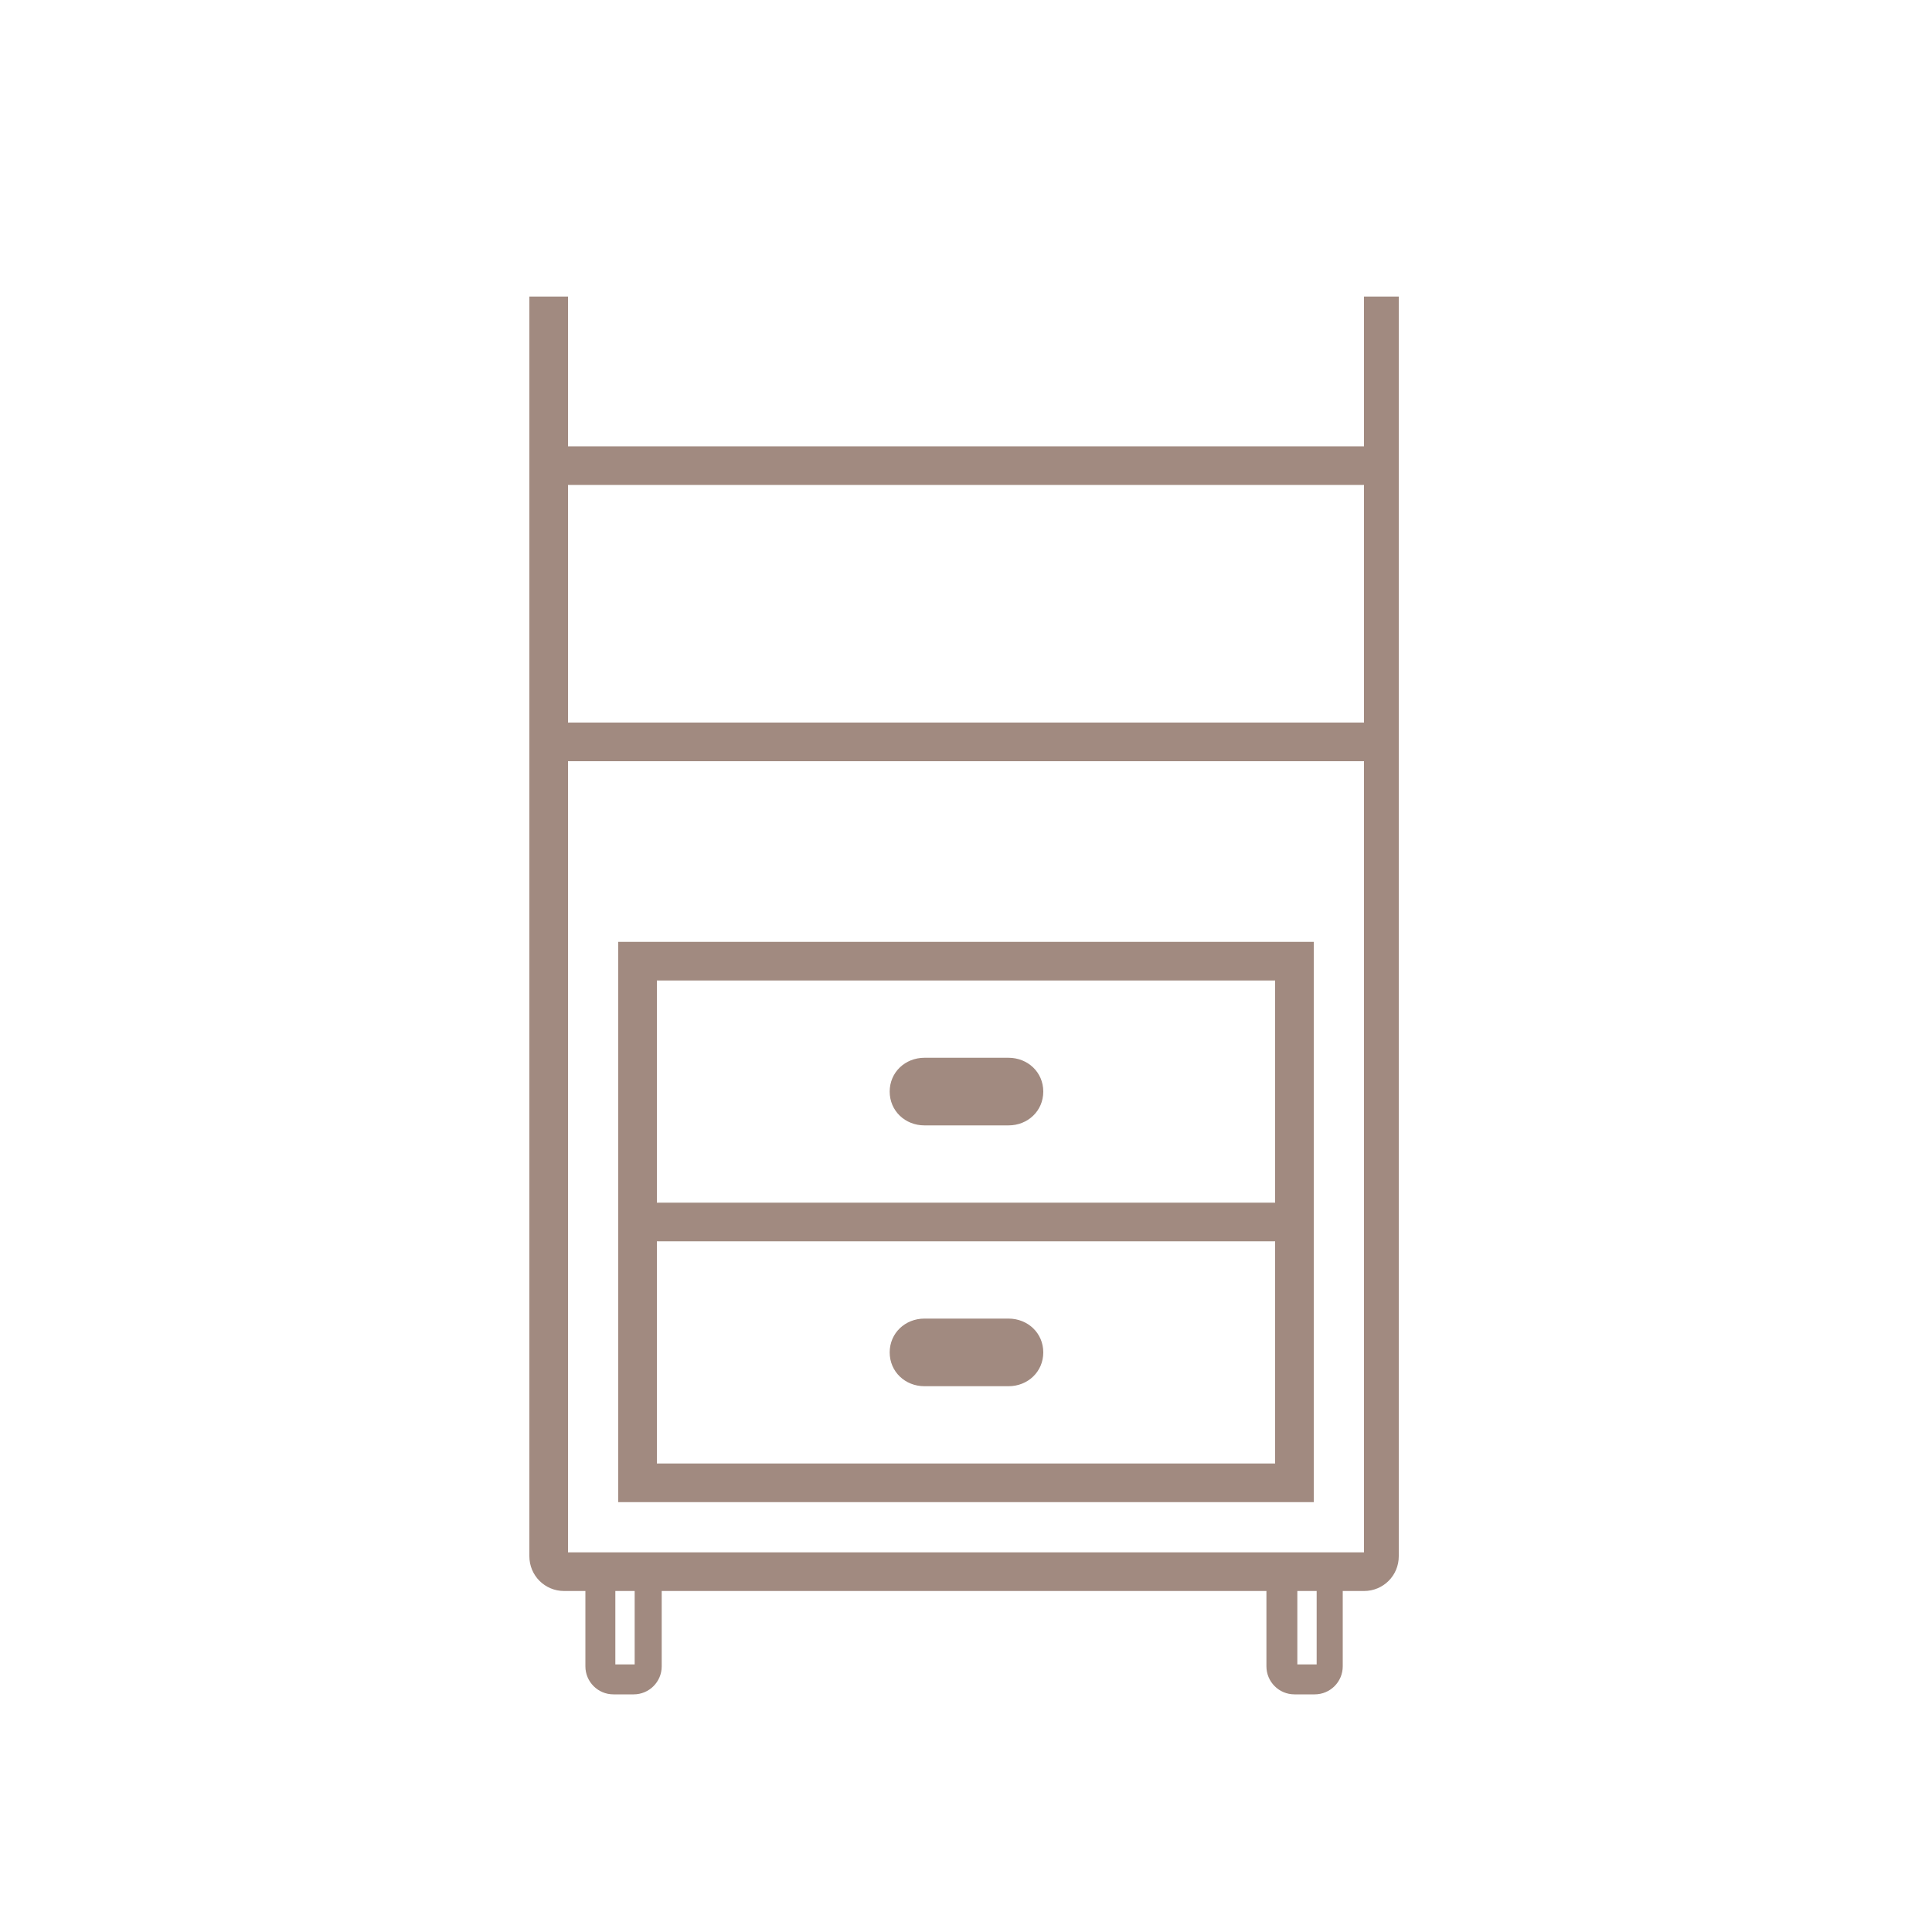
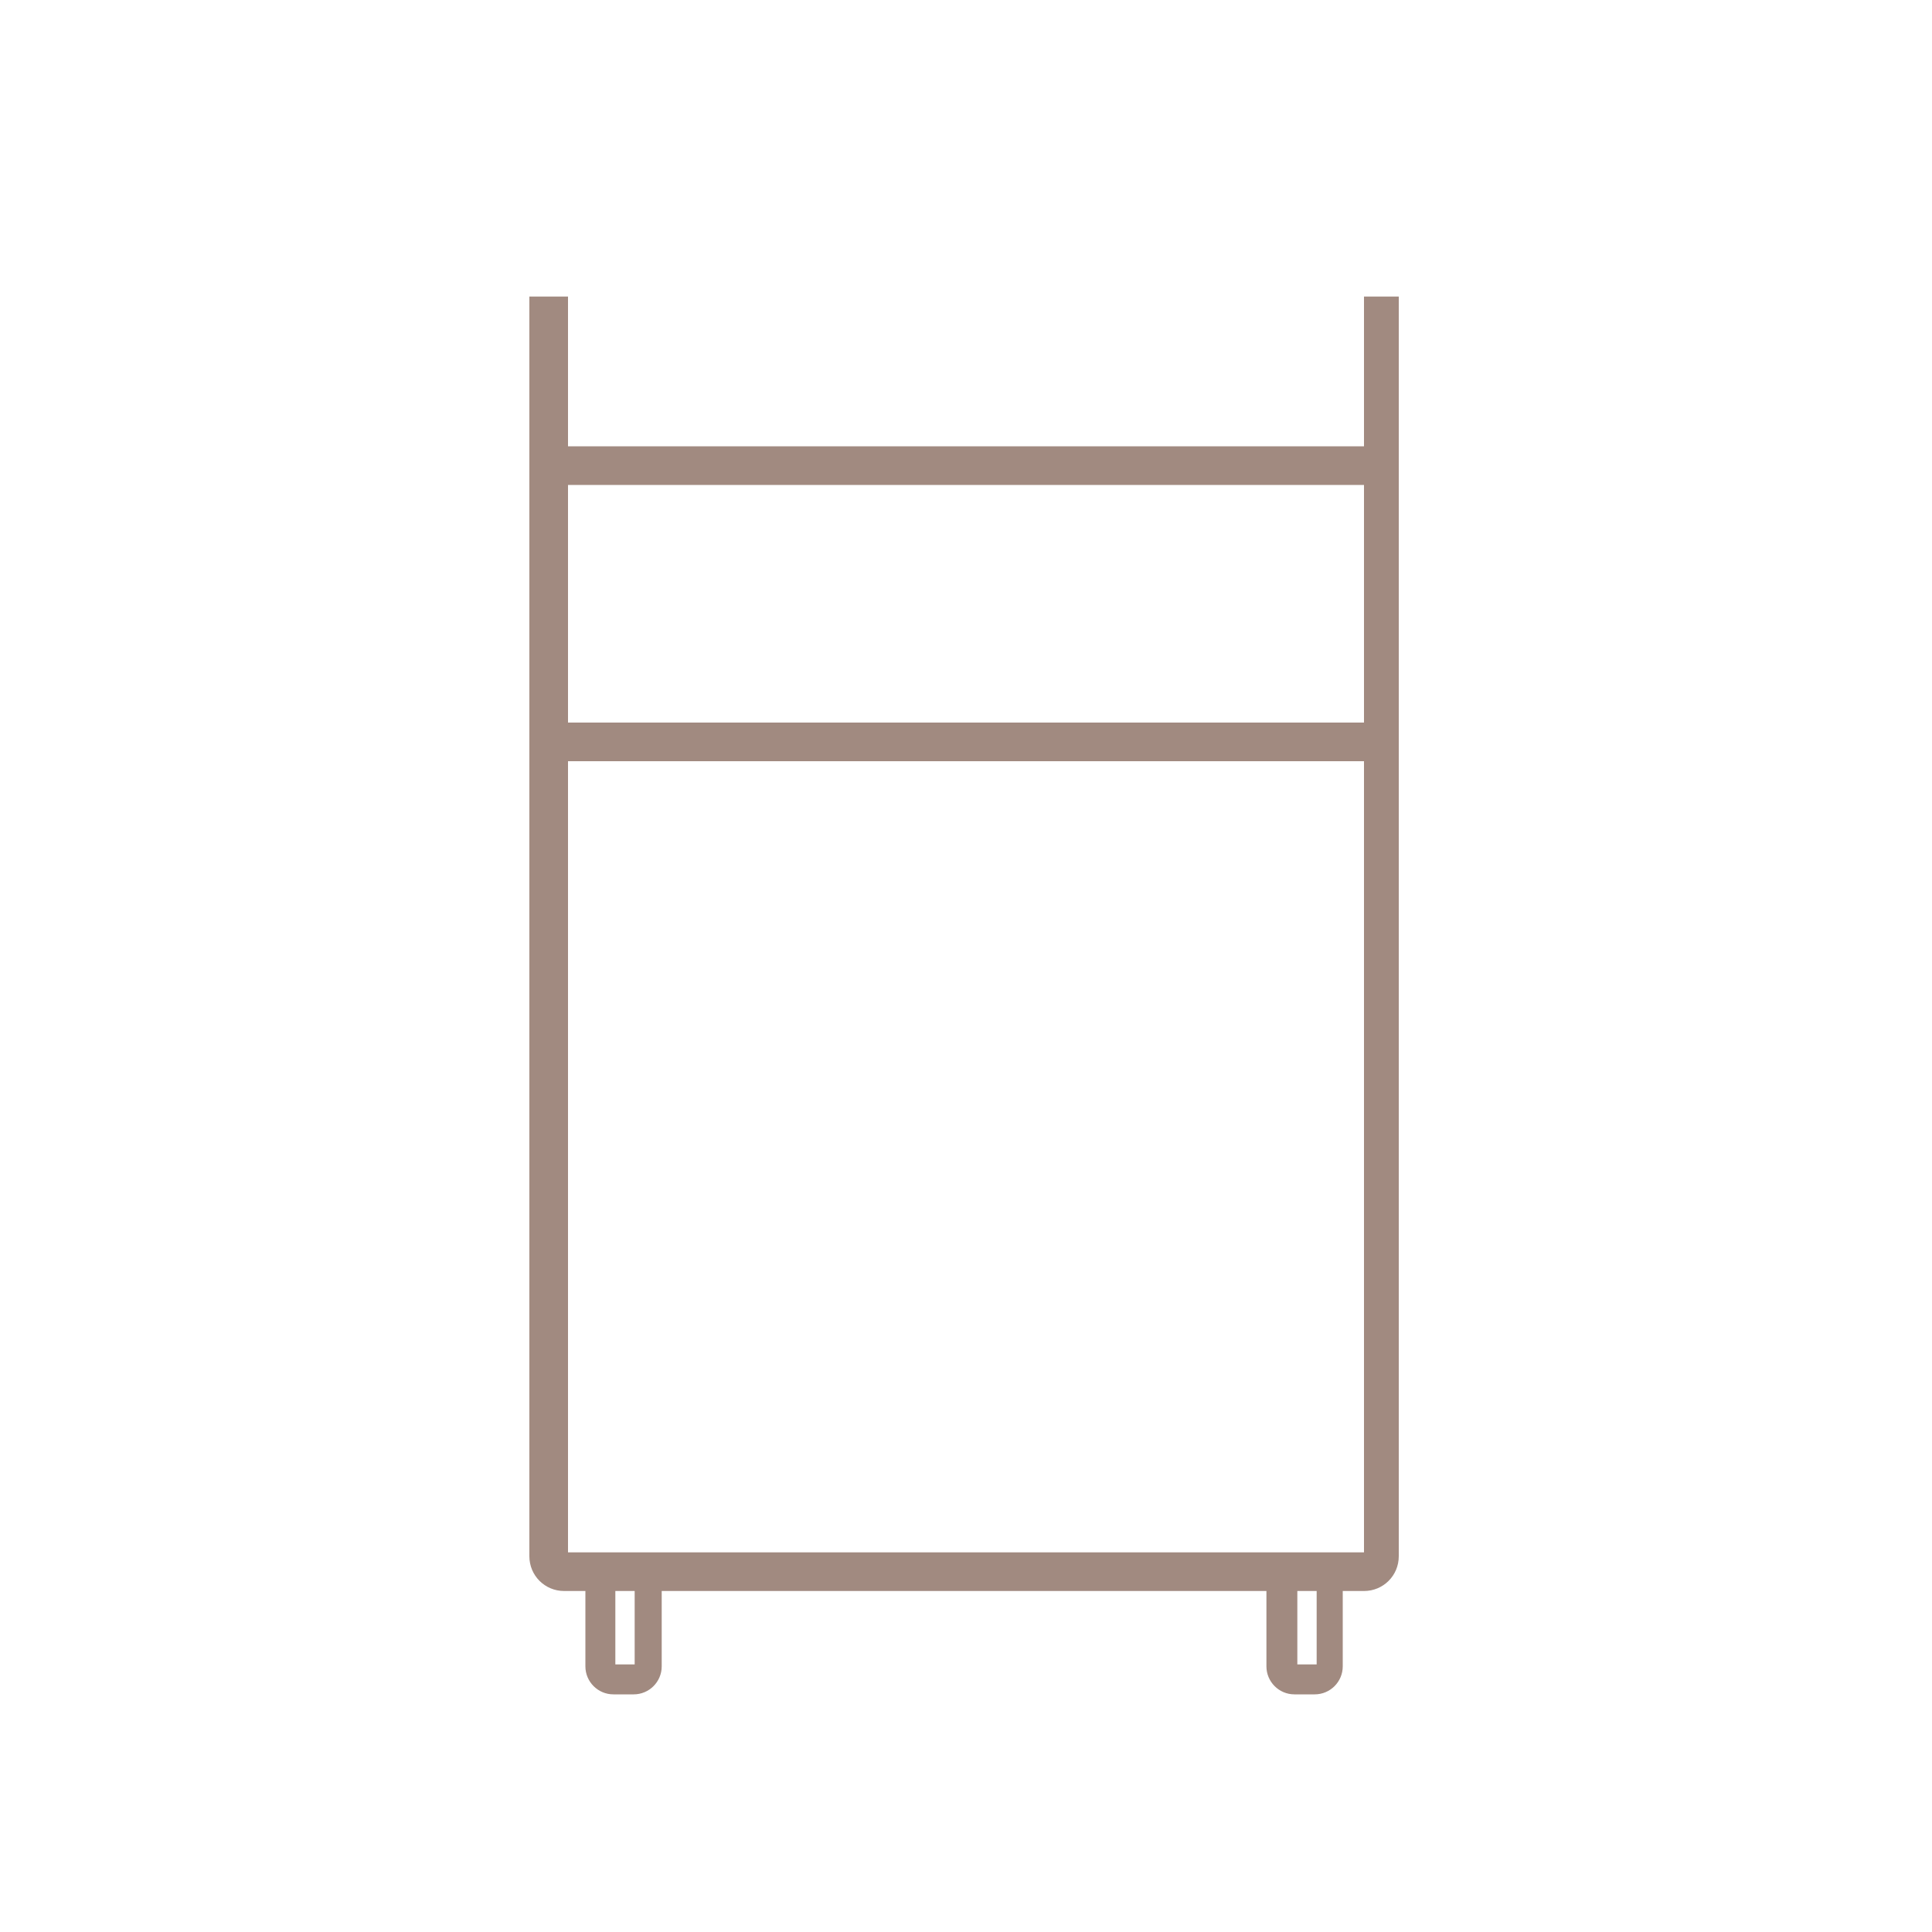
<svg xmlns="http://www.w3.org/2000/svg" version="1.1" id="Layer_1" x="0px" y="0px" viewBox="0 0 200 200" style="enable-background:new 0 0 200 200;" xml:space="preserve">
  <style type="text/css">
	.st0{fill:#A18A80;}
	.st1{fill:#444444;}
	.st2{filter:url(#Adobe_OpacityMaskFilter);}
	.st3{fill:#FFFFFF;}
	.st4{mask:url(#mask-24_2_);}
	.st5{enable-background:new    ;}
	.st6{filter:url(#Adobe_OpacityMaskFilter_1_);}
	.st7{mask:url(#mask-32_2_);enable-background:new    ;}
</style>
  <g>
-     <path class="st0" d="M141.2,30.7v15.5H58.8V30.7h-4v130.4c0,2,1.6,3.6,3.6,3.6h2.2v7.8c0,1.6,1.3,2.9,2.9,2.9h2.1   c1.6,0,2.9-1.3,2.9-2.9v-7.8h4.5h53.6h4.5v7.8c0,1.6,1.3,2.9,2.9,2.9h2.1c1.6,0,2.9-1.3,2.9-2.9v-7.8h2.2c2,0,3.6-1.6,3.6-3.6V30.7   H141.2z M141.2,50.2v24.6H58.8V50.2H141.2z M65.7,172.3h-2v-7.6h2V172.3z M136.3,172.3h-2v-7.6h2V172.3z M126.8,160.7H73.2H58.8   V78.8h82.4v81.9H126.8z" />
-     <path class="st0" d="M64,155.5h72v-58H64V155.5z M68,101.5h64v23H68V101.5z M68,128.5h64v23H68V128.5z" />
-     <path class="st0" d="M104.4,109.5h-8.7c-2,0-3.6,1.5-3.6,3.5s1.6,3.5,3.6,3.5h8.7c2,0,3.6-1.5,3.6-3.5S106.4,109.5,104.4,109.5z" />
-     <path class="st0" d="M104.4,136.5h-8.7c-2,0-3.6,1.5-3.6,3.5s1.6,3.5,3.6,3.5h8.7c2,0,3.6-1.5,3.6-3.5S106.4,136.5,104.4,136.5z" />
+     <path class="st0" d="M141.2,30.7v15.5H58.8V30.7h-4v130.4c0,2,1.6,3.6,3.6,3.6h2.2v7.8c0,1.6,1.3,2.9,2.9,2.9h2.1   c1.6,0,2.9-1.3,2.9-2.9v-7.8h4.5h53.6h4.5v7.8c0,1.6,1.3,2.9,2.9,2.9h2.1c1.6,0,2.9-1.3,2.9-2.9v-7.8h2.2c2,0,3.6-1.6,3.6-3.6V30.7   H141.2z M141.2,50.2v24.6H58.8V50.2H141.2M65.7,172.3h-2v-7.6h2V172.3z M136.3,172.3h-2v-7.6h2V172.3z M126.8,160.7H73.2H58.8   V78.8h82.4v81.9H126.8z" />
  </g>
</svg>